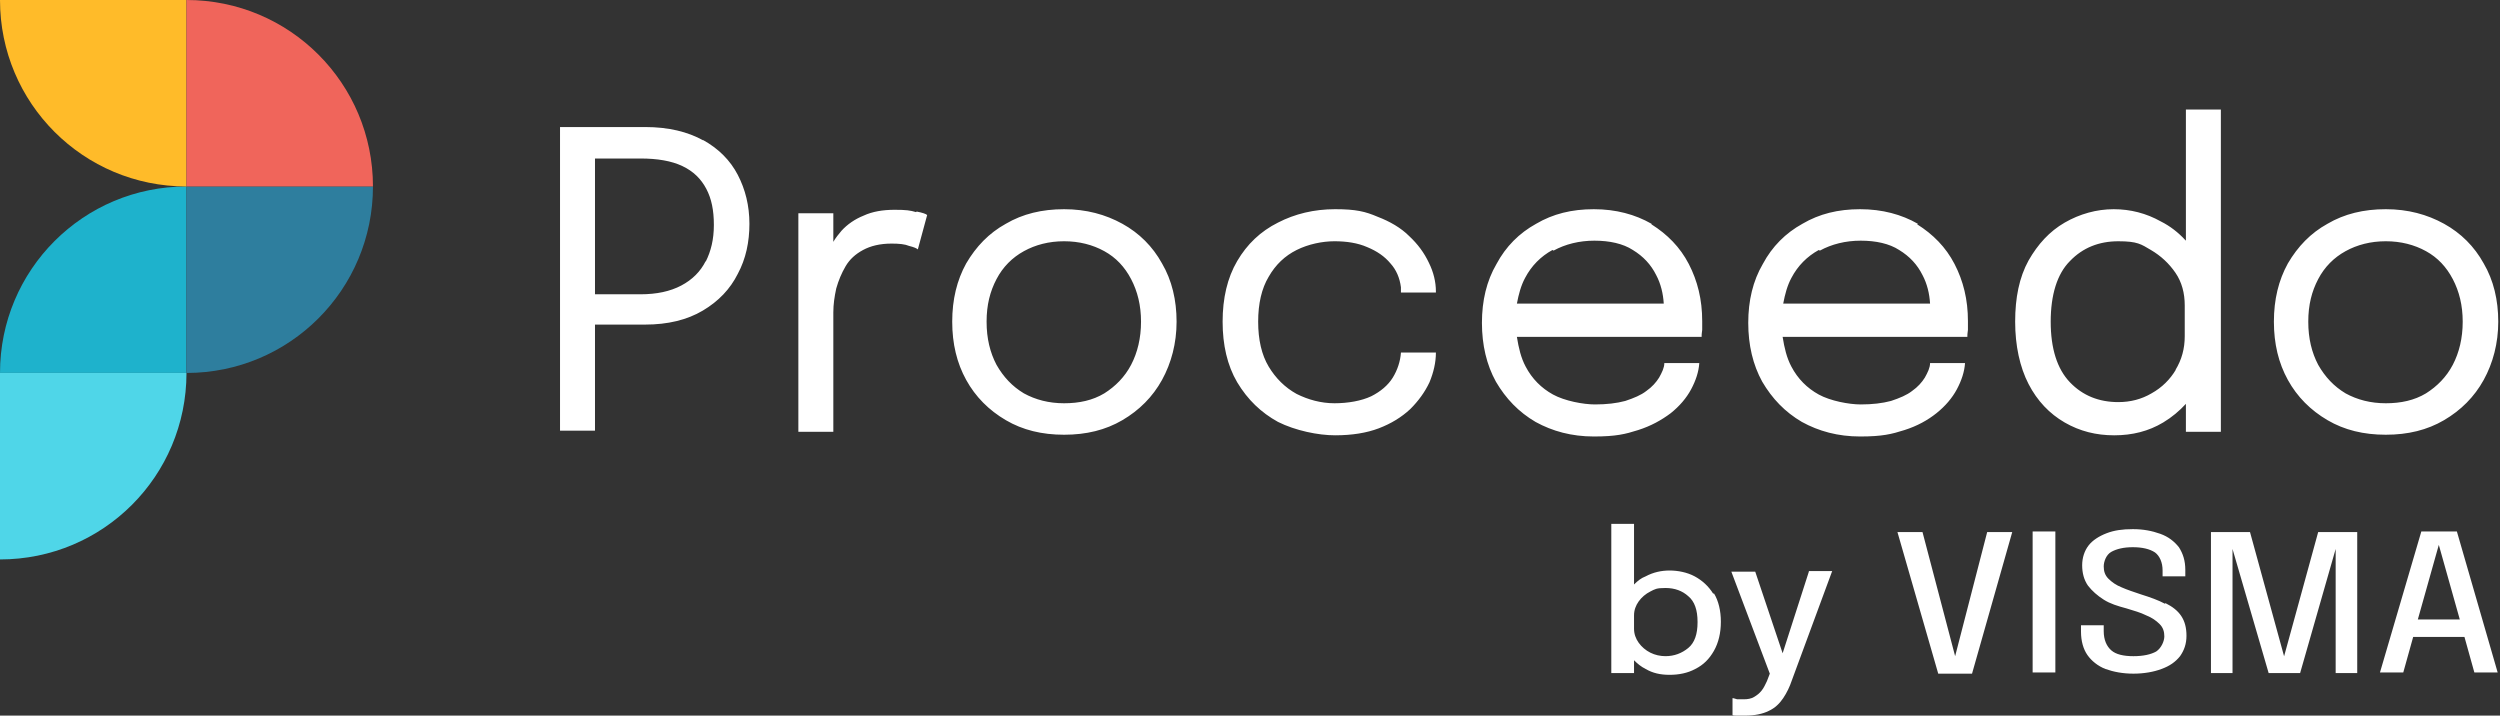
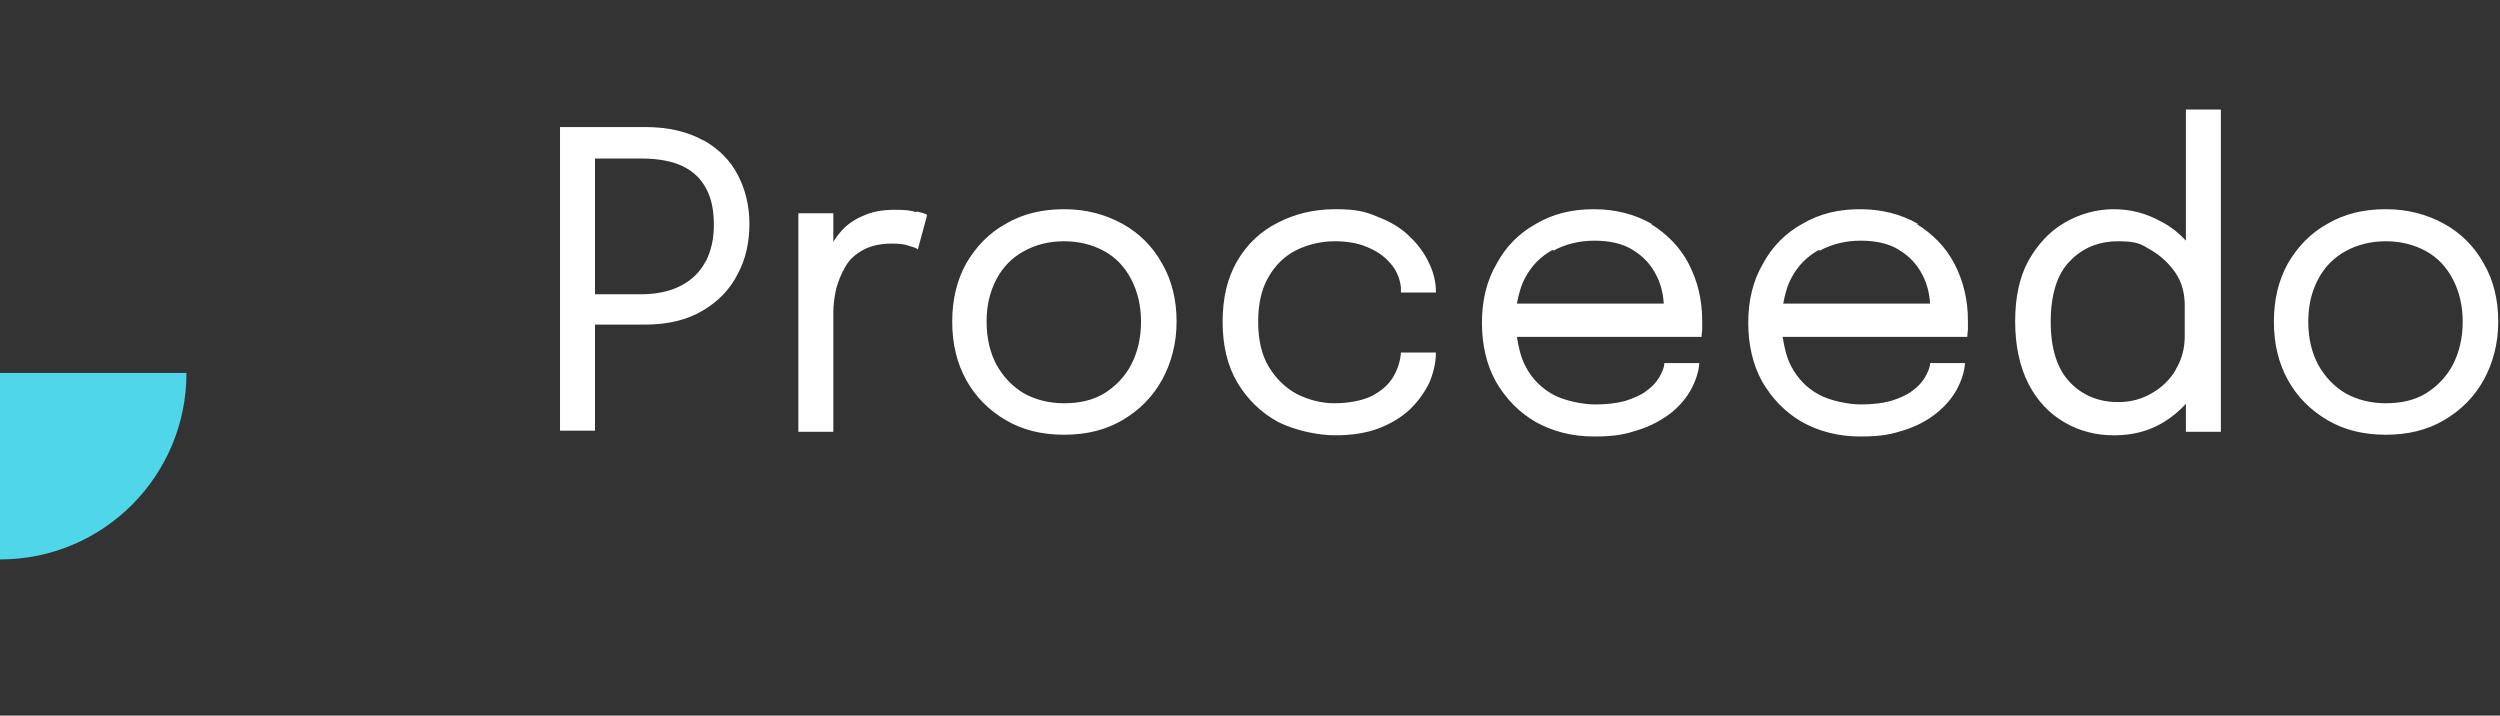
<svg xmlns="http://www.w3.org/2000/svg" id="Proceedo-logo-byVISMA-negative-inline" version="1.1" viewBox="0 0 429 122.8">
  <rect x="0" y="0" width="429" height="122.8" fill="#333333" stroke="none" />
-   <path id="by_VISMA" d="M310.4,98h4l-6.9,18.7c-.4,1.2-.9,2.2-1.5,3.1-.6.9-1.4,1.7-2.5,2.2-1,.5-2.4.8-4,.8s-1,0-1.4,0c-.4,0-.7,0-.8-.1v-2.9c.2,0,.4.1.8.2.4,0,.7,0,1.1,0,.7,0,1.3-.1,1.8-.4.5-.3.9-.6,1.3-1.1.4-.5.6-1,.9-1.6l.5-1.3-6.6-17.5h4.1l4.7,14,4.5-14ZM294.1,101.8c.8,1.3,1.2,3,1.2,4.9s-.4,3.6-1.2,5c-.8,1.4-1.8,2.4-3.2,3.1-1.3.7-2.8,1-4.4,1s-2.9-.3-4.1-1c-.8-.4-1.4-.9-2-1.5v2.2h-3.9v-25.6h3.9v10.4c.6-.6,1.2-1.1,2-1.4,1.3-.7,2.7-1,4.1-1s3,.3,4.3,1c1.3.7,2.4,1.7,3.2,3ZM291.3,106.7c0-2-.5-3.5-1.6-4.4-1-.9-2.3-1.4-3.9-1.4s-1.8.2-2.6.6c-.8.4-1.5,1-2,1.7-.5.7-.8,1.5-.8,2.4v2.1h0v.2c0,.9.3,1.7.8,2.4.5.7,1.2,1.3,2,1.7.8.4,1.7.6,2.6.6,1.5,0,2.8-.5,3.9-1.4s1.6-2.4,1.6-4.4ZM335.5,112.6l-5.6-21.3h-4.3l7,24.3h5.8l6.9-24.3h-4.3l-5.5,21.3ZM422.9,109.3h-8.8l-1.7,6.1h-4l7.1-24.2h6.1l7,24.2h-4l-1.7-6.1ZM422.1,106.3l-3.6-12.8-3.6,12.8h7.1ZM392,112.8l-5.9-21.5h-6.7v24.2h3.7v-21.3l6.2,21.3h5.4l6.1-21.3v21.3h3.7v-24.2h-6.7l-5.9,21.5ZM371.5,103.6c-1.1-.6-2.5-1.1-4.1-1.6-1.2-.4-2.4-.8-3.3-1.2-1-.4-1.7-.9-2.3-1.5-.6-.6-.8-1.3-.8-2.1s.4-2,1.3-2.5c.9-.5,2.1-.8,3.7-.8s2.9.3,3.8.9c.8.6,1.3,1.7,1.3,3.1v1h3.9v-1.1c0-1.6-.4-2.8-1.1-3.9-.8-1-1.8-1.8-3.2-2.3s-2.9-.8-4.7-.8-3.2.2-4.5.7-2.4,1.2-3.1,2.1c-.7.9-1.1,2.1-1.1,3.4s.3,2.5,1,3.5c.7.9,1.6,1.7,2.7,2.4s2.4,1.1,3.9,1.5c1.3.4,2.4.7,3.4,1.2,1,.4,1.7.9,2.3,1.5.6.6.8,1.3.8,2.1s-.5,2-1.4,2.6c-.9.5-2.2.8-3.9.8s-3-.3-3.8-1-1.3-1.8-1.3-3.3v-1h-3.9v1.1c0,1.6.4,3,1.1,4s1.8,1.9,3.1,2.4c1.4.5,3,.8,4.8.8s3.5-.3,4.8-.8c1.4-.5,2.4-1.2,3.2-2.2.7-1,1.1-2.1,1.1-3.5s-.3-2.5-.9-3.4c-.6-.9-1.5-1.6-2.7-2.2ZM348.8,115.4h3.9v-24.2h-3.9v24.2Z" fill="#fff" />
  <path id="Wordmark" d="M120.7,24.1c-2.7-1.5-6-2.3-10-2.3h-14.6v52.1h6v-18.2h8.6c3.9,0,7.2-.8,9.9-2.4,2.7-1.6,4.7-3.7,6-6.3,1.4-2.6,2-5.5,2-8.6s-.7-5.9-2-8.4c-1.3-2.5-3.3-4.5-6-6ZM121.1,44.8c-.9,1.8-2.3,3.2-4.2,4.2-1.9,1-4.2,1.5-7,1.5h-7.8v-23.3h7.8c2.9,0,5.3.4,7.2,1.3,1.9.9,3.2,2.2,4.1,3.9.9,1.7,1.3,3.7,1.3,6.2s-.5,4.5-1.4,6.3ZM157.3,36.3c1,.2,1.6.4,1.8.6l-1.6,5.9c-.2-.2-.7-.4-1.5-.6-.7-.3-1.7-.4-3-.4-2,0-3.6.4-4.9,1.1-1.3.7-2.3,1.6-3,2.8-.7,1.2-1.2,2.4-1.6,3.8-.3,1.4-.5,2.7-.5,4.1v20.5h-6v-37.5h6v4.9c.4-.7.9-1.3,1.4-1.9,1-1.1,2.3-2,3.8-2.6,1.5-.7,3.3-1,5.3-1s2.7.1,3.7.4ZM192.6,38.4c-2.9-1.6-6.2-2.5-10-2.5s-7.1.8-10,2.5c-2.9,1.6-5.1,3.9-6.8,6.8-1.6,2.9-2.4,6.2-2.4,10s.8,7.1,2.4,10c1.6,2.9,3.9,5.2,6.8,6.9,2.9,1.7,6.2,2.5,10,2.5s7.1-.8,10-2.5c2.9-1.7,5.2-4,6.8-6.9,1.6-2.9,2.5-6.3,2.5-10s-.8-7.1-2.5-10c-1.6-2.9-3.9-5.2-6.8-6.8ZM194.1,62.6c-1.1,2.1-2.7,3.7-4.6,4.9-2,1.2-4.3,1.7-6.9,1.7s-4.9-.6-6.9-1.7c-2-1.2-3.5-2.8-4.7-4.9-1.1-2.1-1.7-4.5-1.7-7.4s.6-5.2,1.7-7.3c1.1-2.1,2.7-3.7,4.7-4.8,2-1.1,4.3-1.7,6.9-1.7s4.9.6,6.9,1.7c2,1.1,3.5,2.7,4.6,4.8,1.1,2.1,1.7,4.5,1.7,7.3s-.6,5.3-1.7,7.4ZM245.2,45.1c.8,1.6,1.2,3.3,1.2,4.9h0v.2h-6c0-.1,0-.2,0-.4,0-.2,0-.3,0-.5-.2-1.6-.8-3-1.8-4.1-1-1.2-2.3-2.1-4-2.8-1.6-.7-3.5-1-5.6-1s-4.5.5-6.5,1.5c-2,1-3.6,2.5-4.8,4.6-1.2,2-1.8,4.6-1.8,7.7s.6,5.7,1.8,7.7,2.8,3.6,4.8,4.7c2,1,4.2,1.6,6.5,1.6s4.6-.4,6.3-1.2c1.6-.8,2.9-1.9,3.7-3.2.8-1.3,1.3-2.8,1.4-4.3h6c0,1.7-.4,3.4-1.1,5.1-.8,1.7-1.9,3.2-3.3,4.6-1.5,1.4-3.3,2.5-5.4,3.3-2.1.8-4.6,1.2-7.5,1.2s-6.8-.8-9.8-2.3c-2.9-1.6-5.2-3.8-7-6.8-1.7-2.9-2.5-6.4-2.5-10.4s.8-7.5,2.5-10.4c1.7-2.9,4-5.1,7-6.6,2.9-1.5,6.2-2.3,9.8-2.3s5.2.4,7.3,1.3c2.1.8,4,1.9,5.4,3.3,1.5,1.4,2.6,2.9,3.4,4.6ZM283.4,38.4c-2.8-1.6-6.1-2.5-9.9-2.5s-7,.8-9.9,2.5c-2.9,1.6-5.2,3.9-6.8,6.9-1.7,2.9-2.5,6.3-2.5,10.1s.8,7.2,2.4,10.1c1.7,2.9,3.9,5.2,6.8,6.9,2.9,1.6,6.2,2.5,10,2.5s5.4-.4,7.6-1.1c2.2-.7,4-1.7,5.6-2.9,1.5-1.2,2.7-2.6,3.5-4.1.8-1.5,1.3-3,1.4-4.5h-6c0,.8-.4,1.6-.9,2.5-.5.8-1.2,1.6-2.2,2.3-.9.7-2.1,1.2-3.6,1.7-1.5.4-3.2.6-5.2.6s-5.2-.6-7.2-1.7c-2-1.1-3.6-2.7-4.7-4.8-.8-1.5-1.2-3.2-1.5-5.1h31.7c0-.2,0-.6.1-1.2,0-.6,0-1.1,0-1.5,0-3.7-.8-6.9-2.3-9.8-1.5-2.9-3.7-5.1-6.4-6.8ZM266.6,43c2-1.1,4.4-1.7,7-1.7s4.9.5,6.6,1.6c1.8,1.1,3.1,2.5,4,4.3.8,1.5,1.2,3.2,1.3,4.9h-25.2c.3-1.6.7-3.1,1.4-4.4,1.1-2.1,2.7-3.7,4.7-4.8ZM329.1,38.4c-2.8-1.6-6.1-2.5-9.9-2.5s-7,.8-9.9,2.5c-2.9,1.6-5.2,3.9-6.8,6.9-1.7,2.9-2.5,6.3-2.5,10.1s.8,7.2,2.4,10.1c1.7,2.9,3.9,5.2,6.8,6.9,2.9,1.6,6.2,2.5,10,2.5s5.4-.4,7.6-1.1c2.2-.7,4-1.7,5.5-2.9,1.5-1.2,2.7-2.6,3.5-4.1.8-1.5,1.3-3,1.4-4.5h-6c0,.8-.4,1.6-.9,2.5-.5.8-1.2,1.6-2.2,2.3-.9.7-2.1,1.2-3.6,1.7-1.5.4-3.2.6-5.2.6s-5.2-.6-7.2-1.7c-2-1.1-3.6-2.7-4.7-4.8-.8-1.5-1.2-3.2-1.5-5.1h31.7c0-.2,0-.6.1-1.2,0-.6,0-1.1,0-1.5,0-3.7-.8-6.9-2.3-9.8-1.5-2.9-3.7-5.1-6.4-6.8ZM312.3,43c2-1.1,4.4-1.7,7-1.7s4.9.5,6.6,1.6c1.8,1.1,3.1,2.5,4,4.3.8,1.5,1.2,3.2,1.3,4.9h-25.2c.3-1.6.7-3.1,1.4-4.4,1.1-2.1,2.7-3.7,4.7-4.8ZM375,41.2c-1.2-1.3-2.6-2.4-4.2-3.2-2.5-1.4-5.2-2.1-8.1-2.1s-5.8.8-8.4,2.3c-2.6,1.5-4.6,3.7-6.2,6.5-1.6,2.9-2.3,6.4-2.3,10.5s.8,7.8,2.3,10.7c1.5,2.9,3.6,5.1,6.2,6.6,2.6,1.5,5.4,2.2,8.5,2.2s5.9-.7,8.4-2.2c1.5-.9,2.8-2,3.9-3.2v4.8h6V18.8h-6v22.5ZM373.4,63.4c-1,1.7-2.4,3.1-4.2,4.1-1.7,1-3.6,1.5-5.7,1.5-3.3,0-6.1-1.1-8.3-3.4-2.2-2.3-3.3-5.8-3.3-10.4s1.1-8.2,3.3-10.4c2.2-2.3,5-3.4,8.3-3.4s3.9.5,5.6,1.5c1.7,1,3.1,2.3,4.2,3.9,1.1,1.6,1.6,3.5,1.6,5.6v5.3c0,2.1-.5,4-1.6,5.8ZM426.2,45.2c-1.6-2.9-3.9-5.2-6.8-6.8-2.9-1.6-6.2-2.5-10-2.5s-7.1.8-10,2.5c-2.9,1.6-5.1,3.9-6.8,6.8-1.6,2.9-2.4,6.2-2.4,10s.8,7.1,2.4,10c1.6,2.9,3.9,5.2,6.8,6.9,2.9,1.7,6.2,2.5,10,2.5s7.1-.8,10-2.5c2.9-1.7,5.2-4,6.8-6.9,1.6-2.9,2.5-6.3,2.5-10s-.8-7.1-2.5-10ZM420.9,62.6c-1.1,2.1-2.7,3.7-4.6,4.9-2,1.2-4.3,1.7-6.9,1.7s-4.9-.6-6.9-1.7c-2-1.2-3.5-2.8-4.7-4.9-1.1-2.1-1.7-4.5-1.7-7.4s.6-5.2,1.7-7.3c1.1-2.1,2.7-3.7,4.7-4.8,2-1.1,4.3-1.7,6.9-1.7s4.9.6,6.9,1.7c2,1.1,3.5,2.7,4.6,4.8,1.1,2.1,1.7,4.5,1.7,7.3s-.6,5.3-1.7,7.4Z" fill="#fff" />
  <g id="Logomark">
-     <path d="M32,32C14.3,32,0,46.3,0,64h32v-32Z" fill="#1eb2cc" />
    <path d="M0,96c17.7,0,32-14.3,32-32H0v32Z" fill="#4fd6e8" />
-     <path d="M0,0C0,17.7,14.3,32,32,32V0H0Z" fill="#ffbb29" />
-     <path d="M32,64c17.7,0,32-14.3,32-32h-32v32Z" fill="#2e7e9e" />
-     <path d="M32,0v32h32C64,14.3,49.7,0,32,0Z" fill="#f0655b" />
  </g>
</svg>